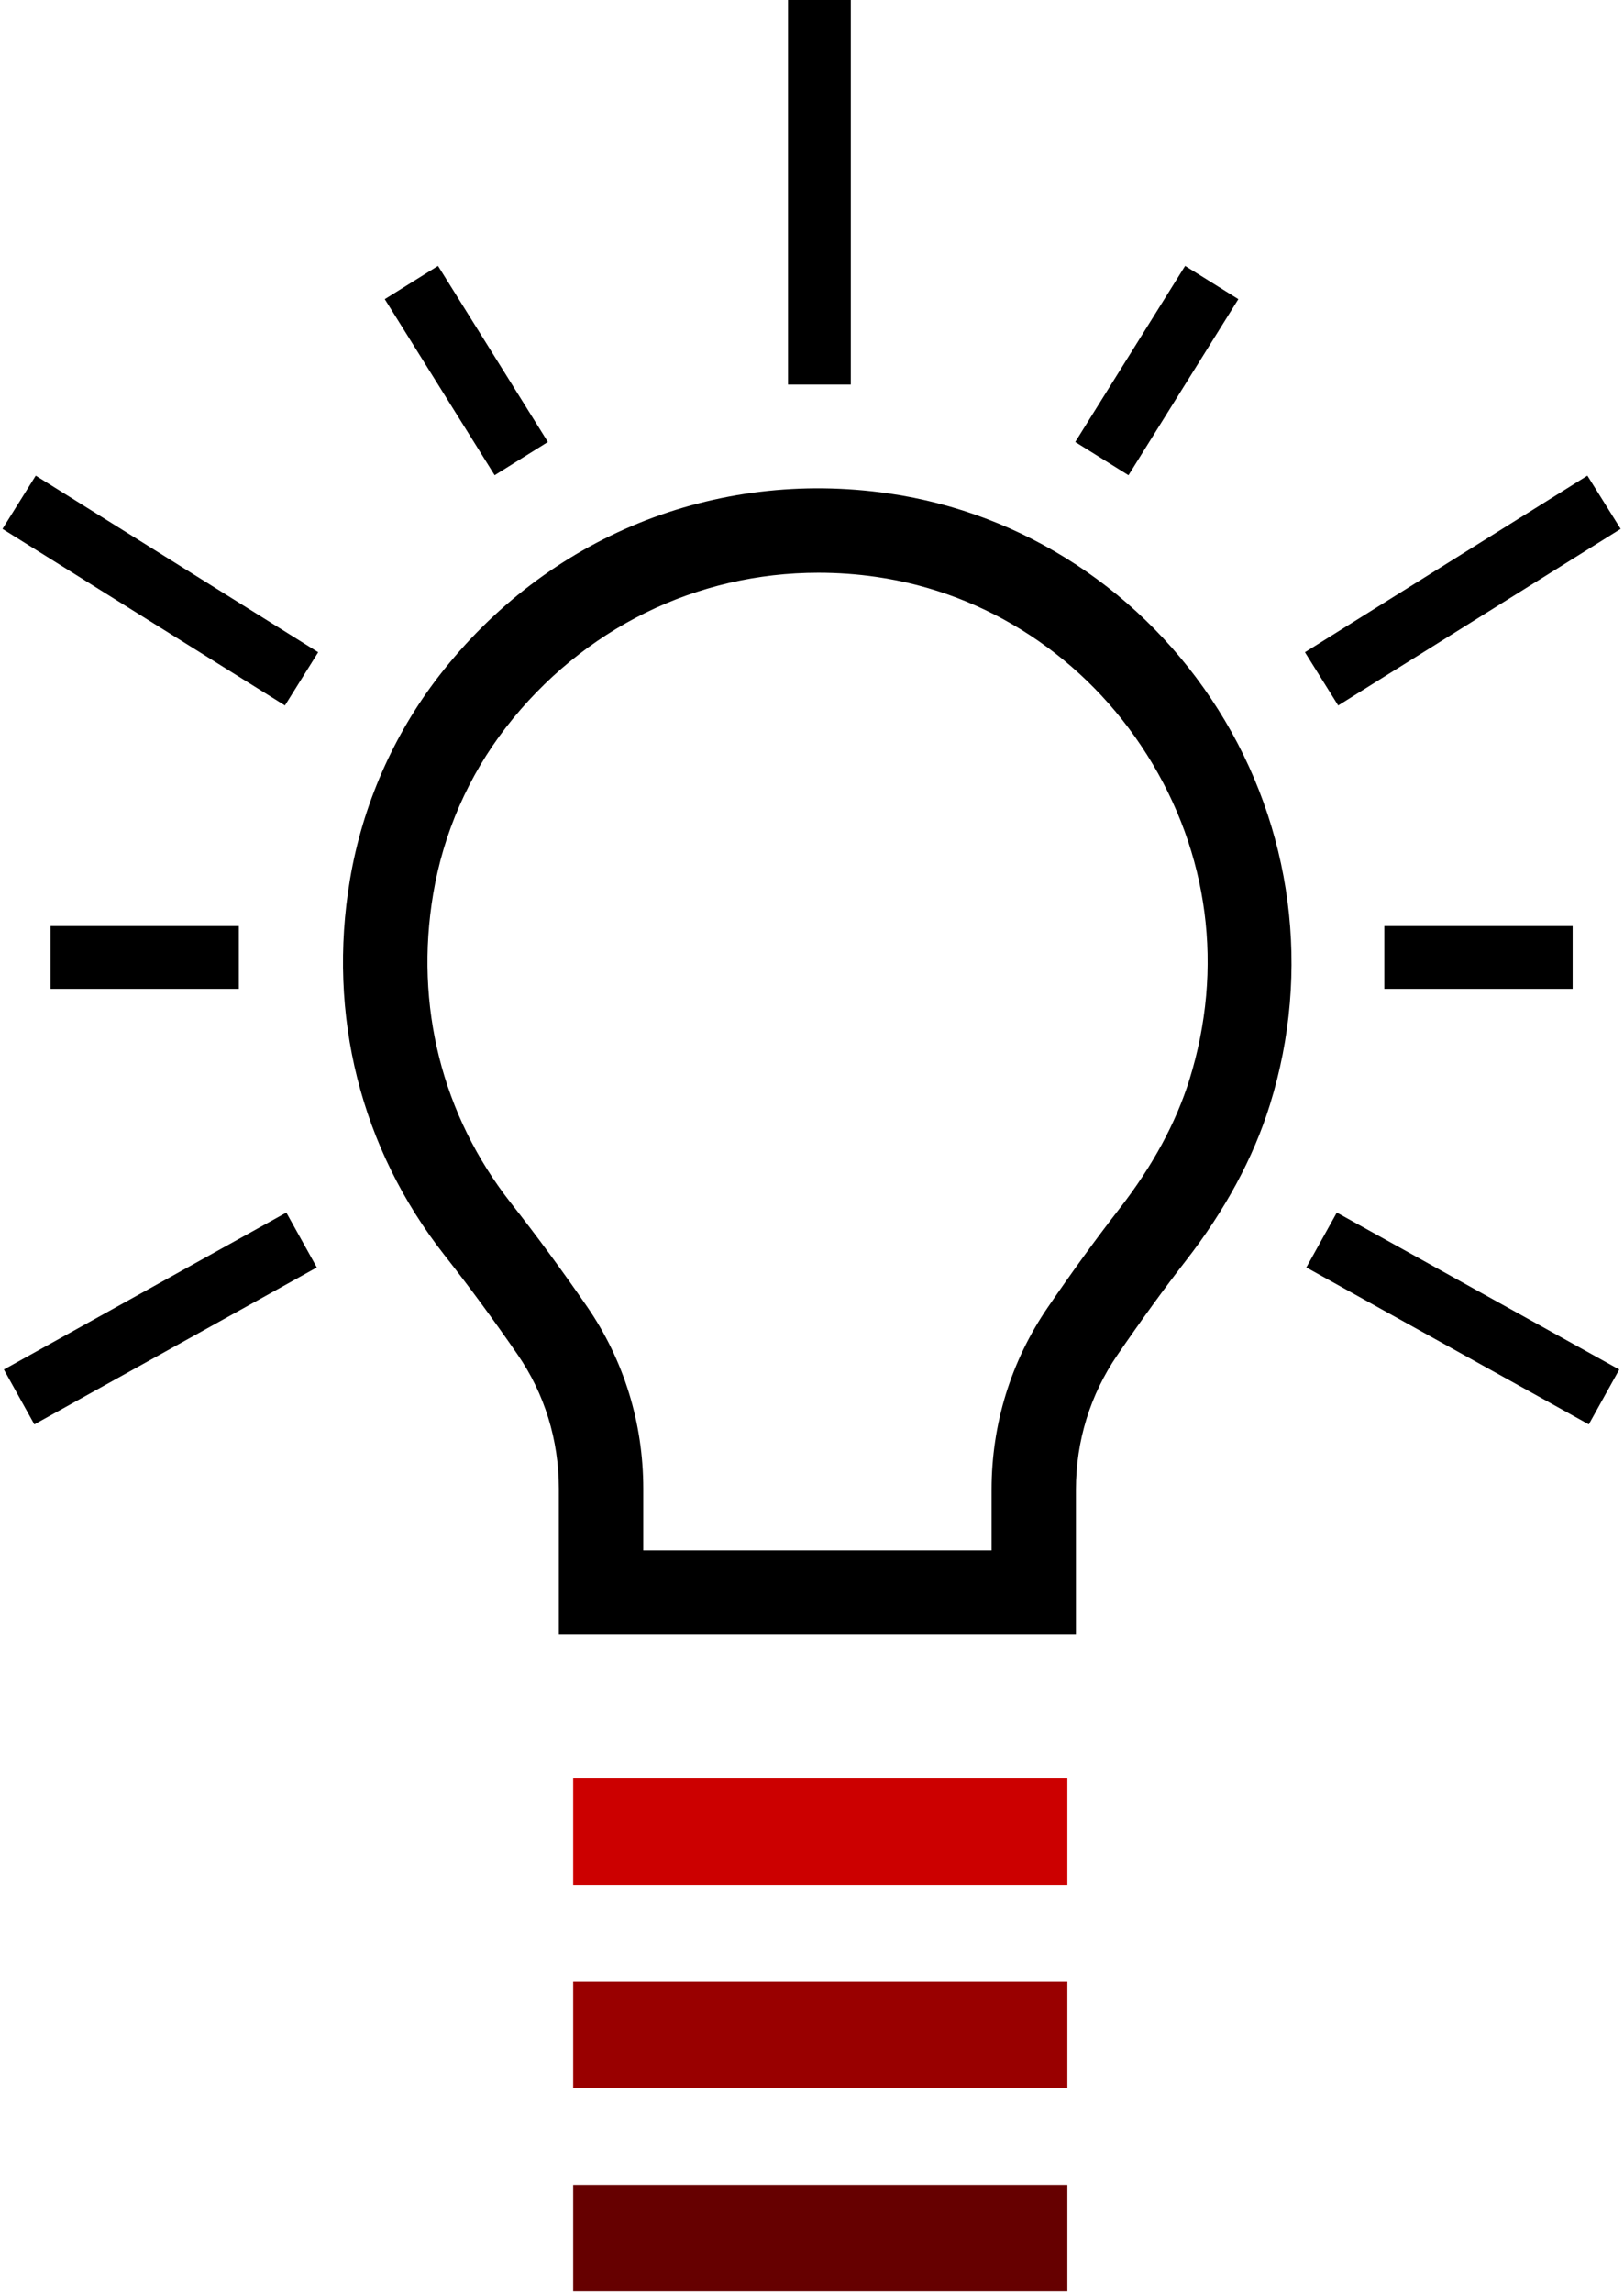
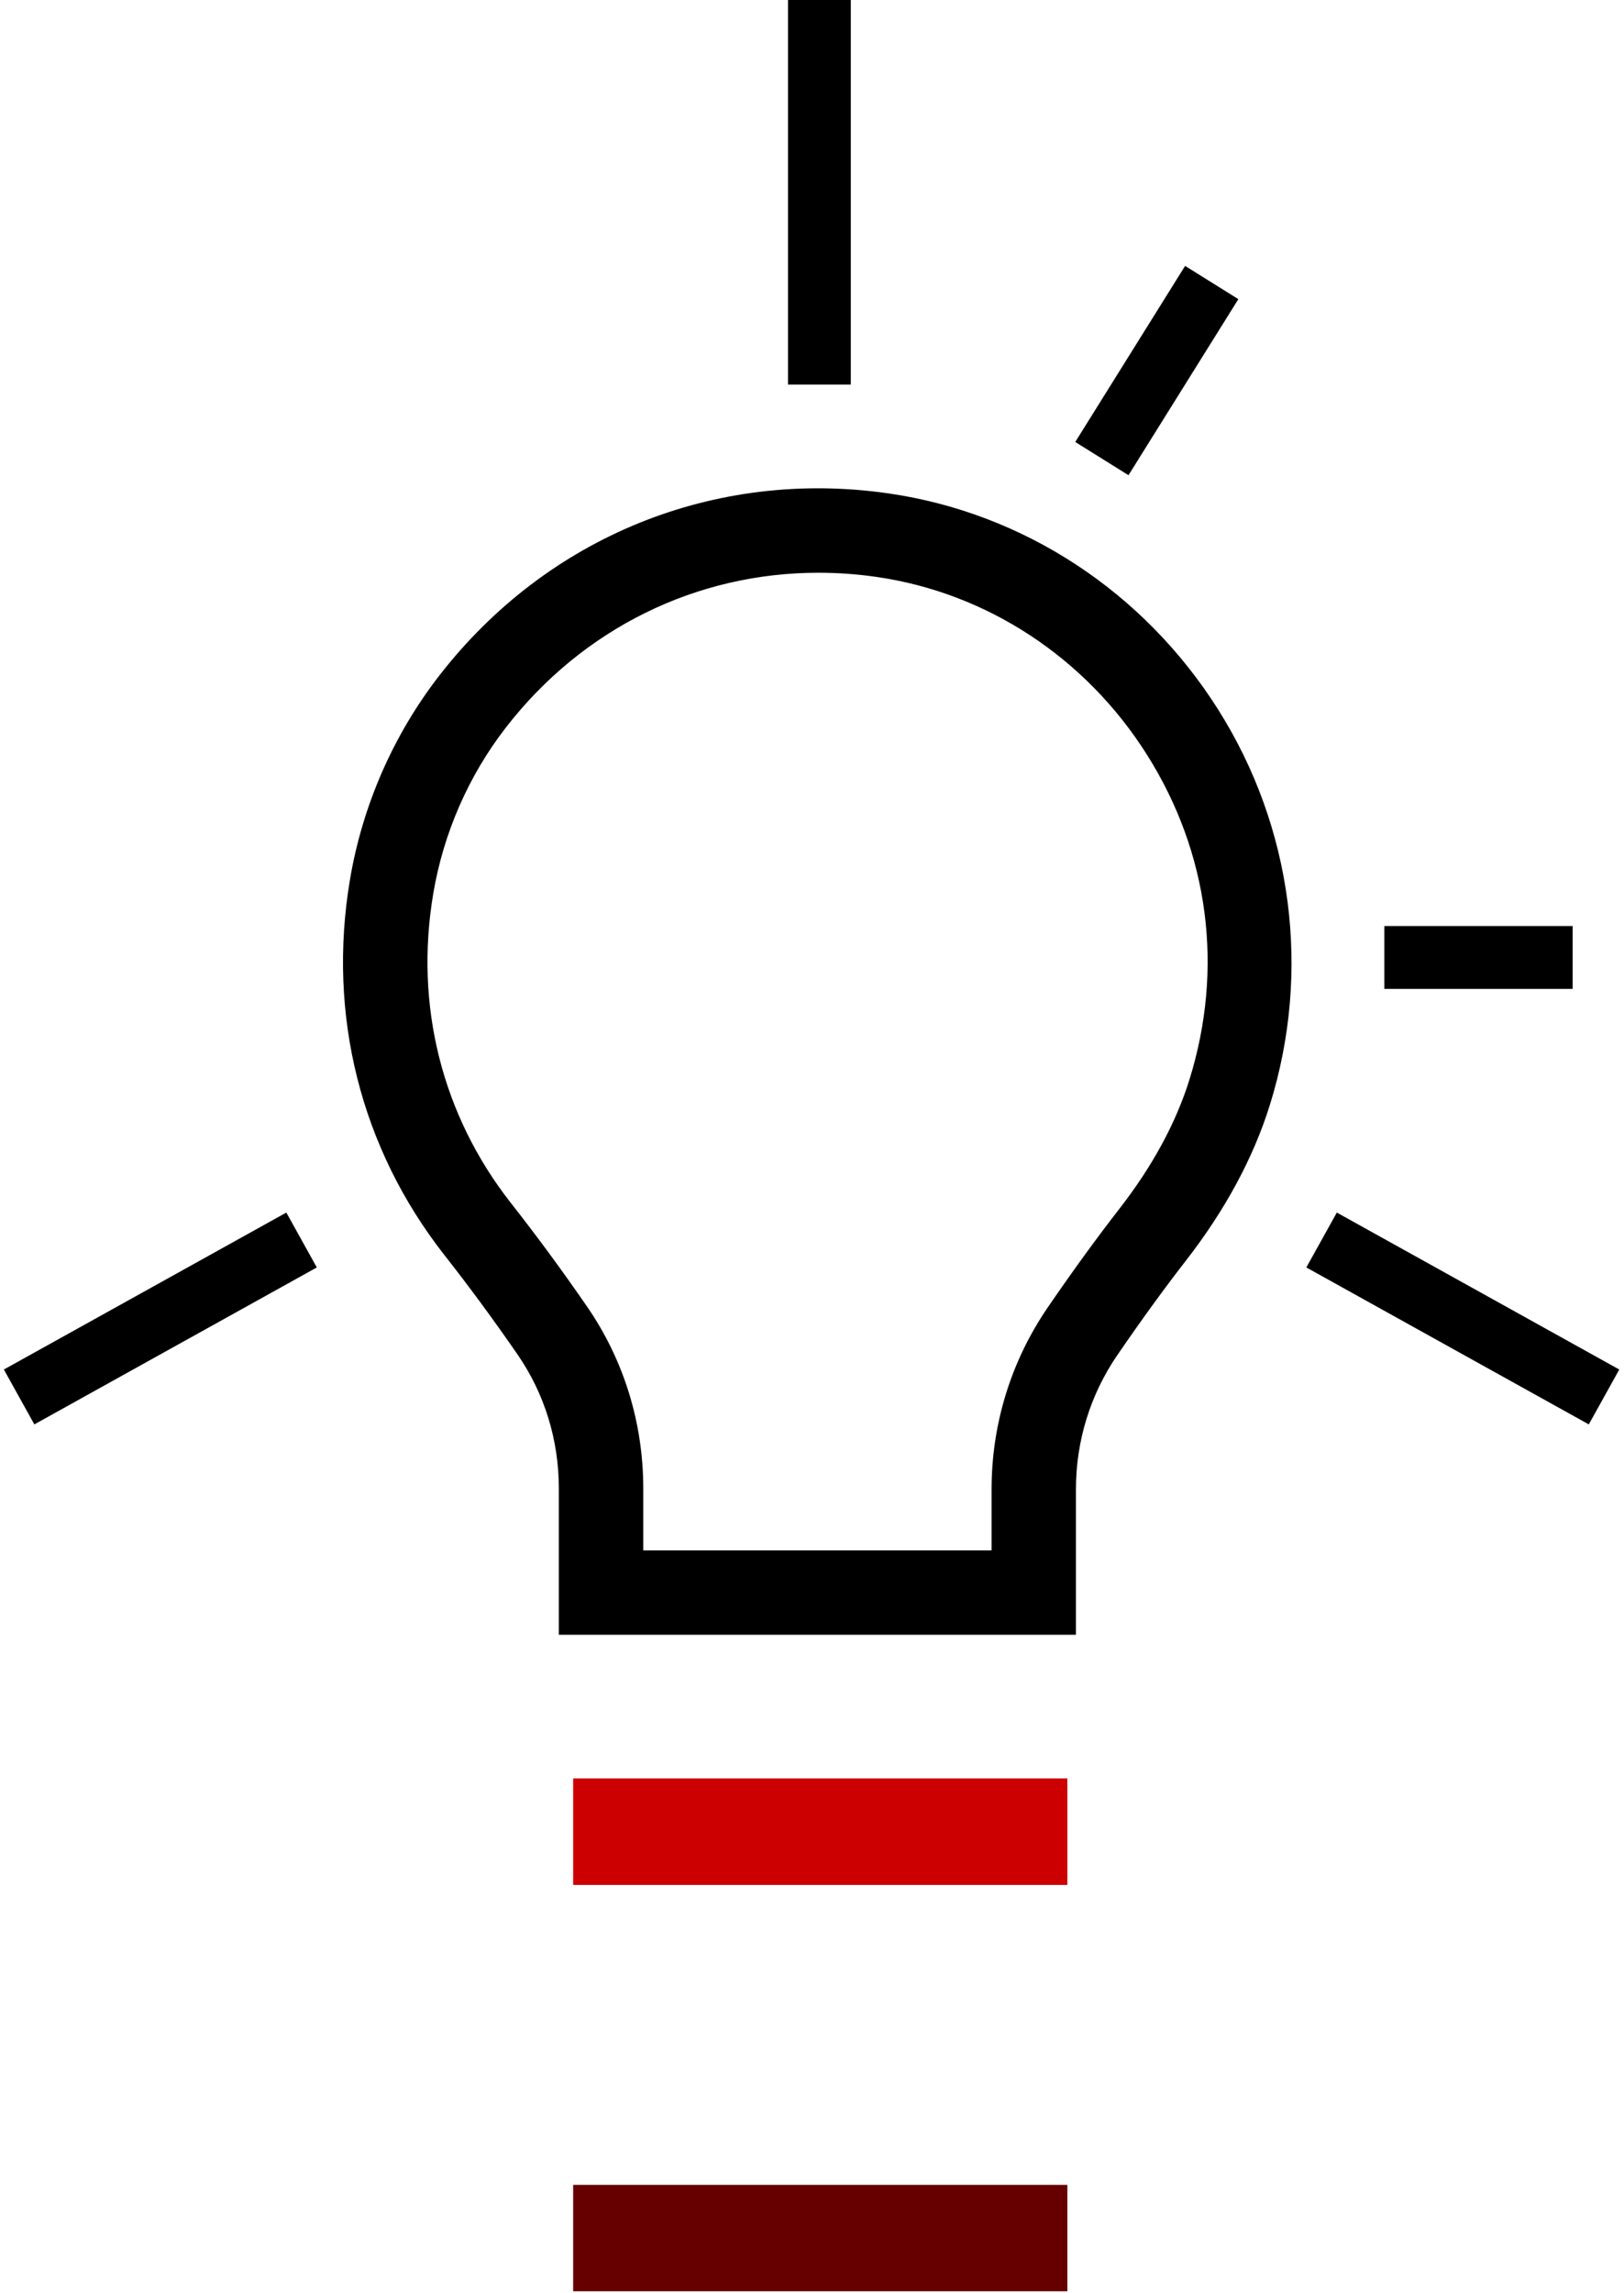
<svg xmlns="http://www.w3.org/2000/svg" width="85" height="120" viewBox="0 0 85 120" fill="none">
  <path fill-rule="evenodd" clip-rule="evenodd" d="M30 93.062L55.866 93.062V98.632H30V93.062Z" fill="#CC0000" />
-   <path fill-rule="evenodd" clip-rule="evenodd" d="M30 103.695H55.866V109.264H30V103.695Z" fill="#990000" />
  <path fill-rule="evenodd" clip-rule="evenodd" d="M30 114.327H55.866V119.896H30V114.327Z" fill="#660000" />
  <path d="M42.888 0V20.123" stroke="black" stroke-width="3.285" />
  <path d="M63.422 14.784L57.672 23.997" stroke="black" stroke-width="3.285" />
-   <path d="M83.955 26.283L69.171 35.523" stroke="black" stroke-width="3.285" />
  <path d="M82.312 50.102H72.456" stroke="black" stroke-width="3.285" />
  <path d="M83.955 73.099L69.171 64.886" stroke="black" stroke-width="3.285" />
-   <path d="M21.533 14.784L27.283 23.997" stroke="black" stroke-width="3.285" />
-   <path d="M1 26.283L15.784 35.523" stroke="black" stroke-width="3.285" />
-   <path d="M2.643 50.102H12.499" stroke="black" stroke-width="3.285" />
  <path d="M1 73.099L15.784 64.886" stroke="black" stroke-width="3.285" />
  <path d="M46.41 26.427C37.547 25.151 28.977 28.632 23.473 35.737C21.134 38.756 19.562 42.348 18.925 46.128C17.759 53.042 19.473 59.853 23.751 65.302C25.041 66.941 26.332 68.698 27.592 70.522C29.081 72.678 29.866 75.228 29.866 77.896C29.866 79.048 29.866 84.929 29.866 84.929H55.698C55.698 84.929 55.698 82.622 55.698 79.788V77.938C55.698 75.285 56.484 72.734 57.973 70.56C59.231 68.726 60.443 67.055 61.578 65.595C63.592 63.006 65.04 60.325 65.879 57.627C67.997 50.825 67.036 43.478 63.244 37.469C59.443 31.445 53.307 27.42 46.41 26.427ZM62.842 56.682C62.115 59.013 60.847 61.355 59.066 63.642C57.893 65.151 56.642 66.873 55.348 68.761C53.495 71.468 52.515 74.64 52.515 77.938V81.745C52.515 81.745 51.636 81.745 50.559 81.745H33.053C33.053 81.745 33.053 80.866 33.053 79.788V77.896C33.053 74.579 32.072 71.404 30.215 68.713C28.919 66.835 27.588 65.024 26.259 63.335C22.542 58.599 21.053 52.677 22.069 46.658C22.619 43.393 23.977 40.29 25.994 37.688C30.137 32.342 36.271 29.354 42.833 29.354C43.867 29.354 44.911 29.427 45.96 29.578C51.931 30.438 57.253 33.933 60.556 39.169C63.895 44.465 64.709 50.685 62.842 56.682Z" fill="black" stroke="black" stroke-width="1.232" />
</svg>